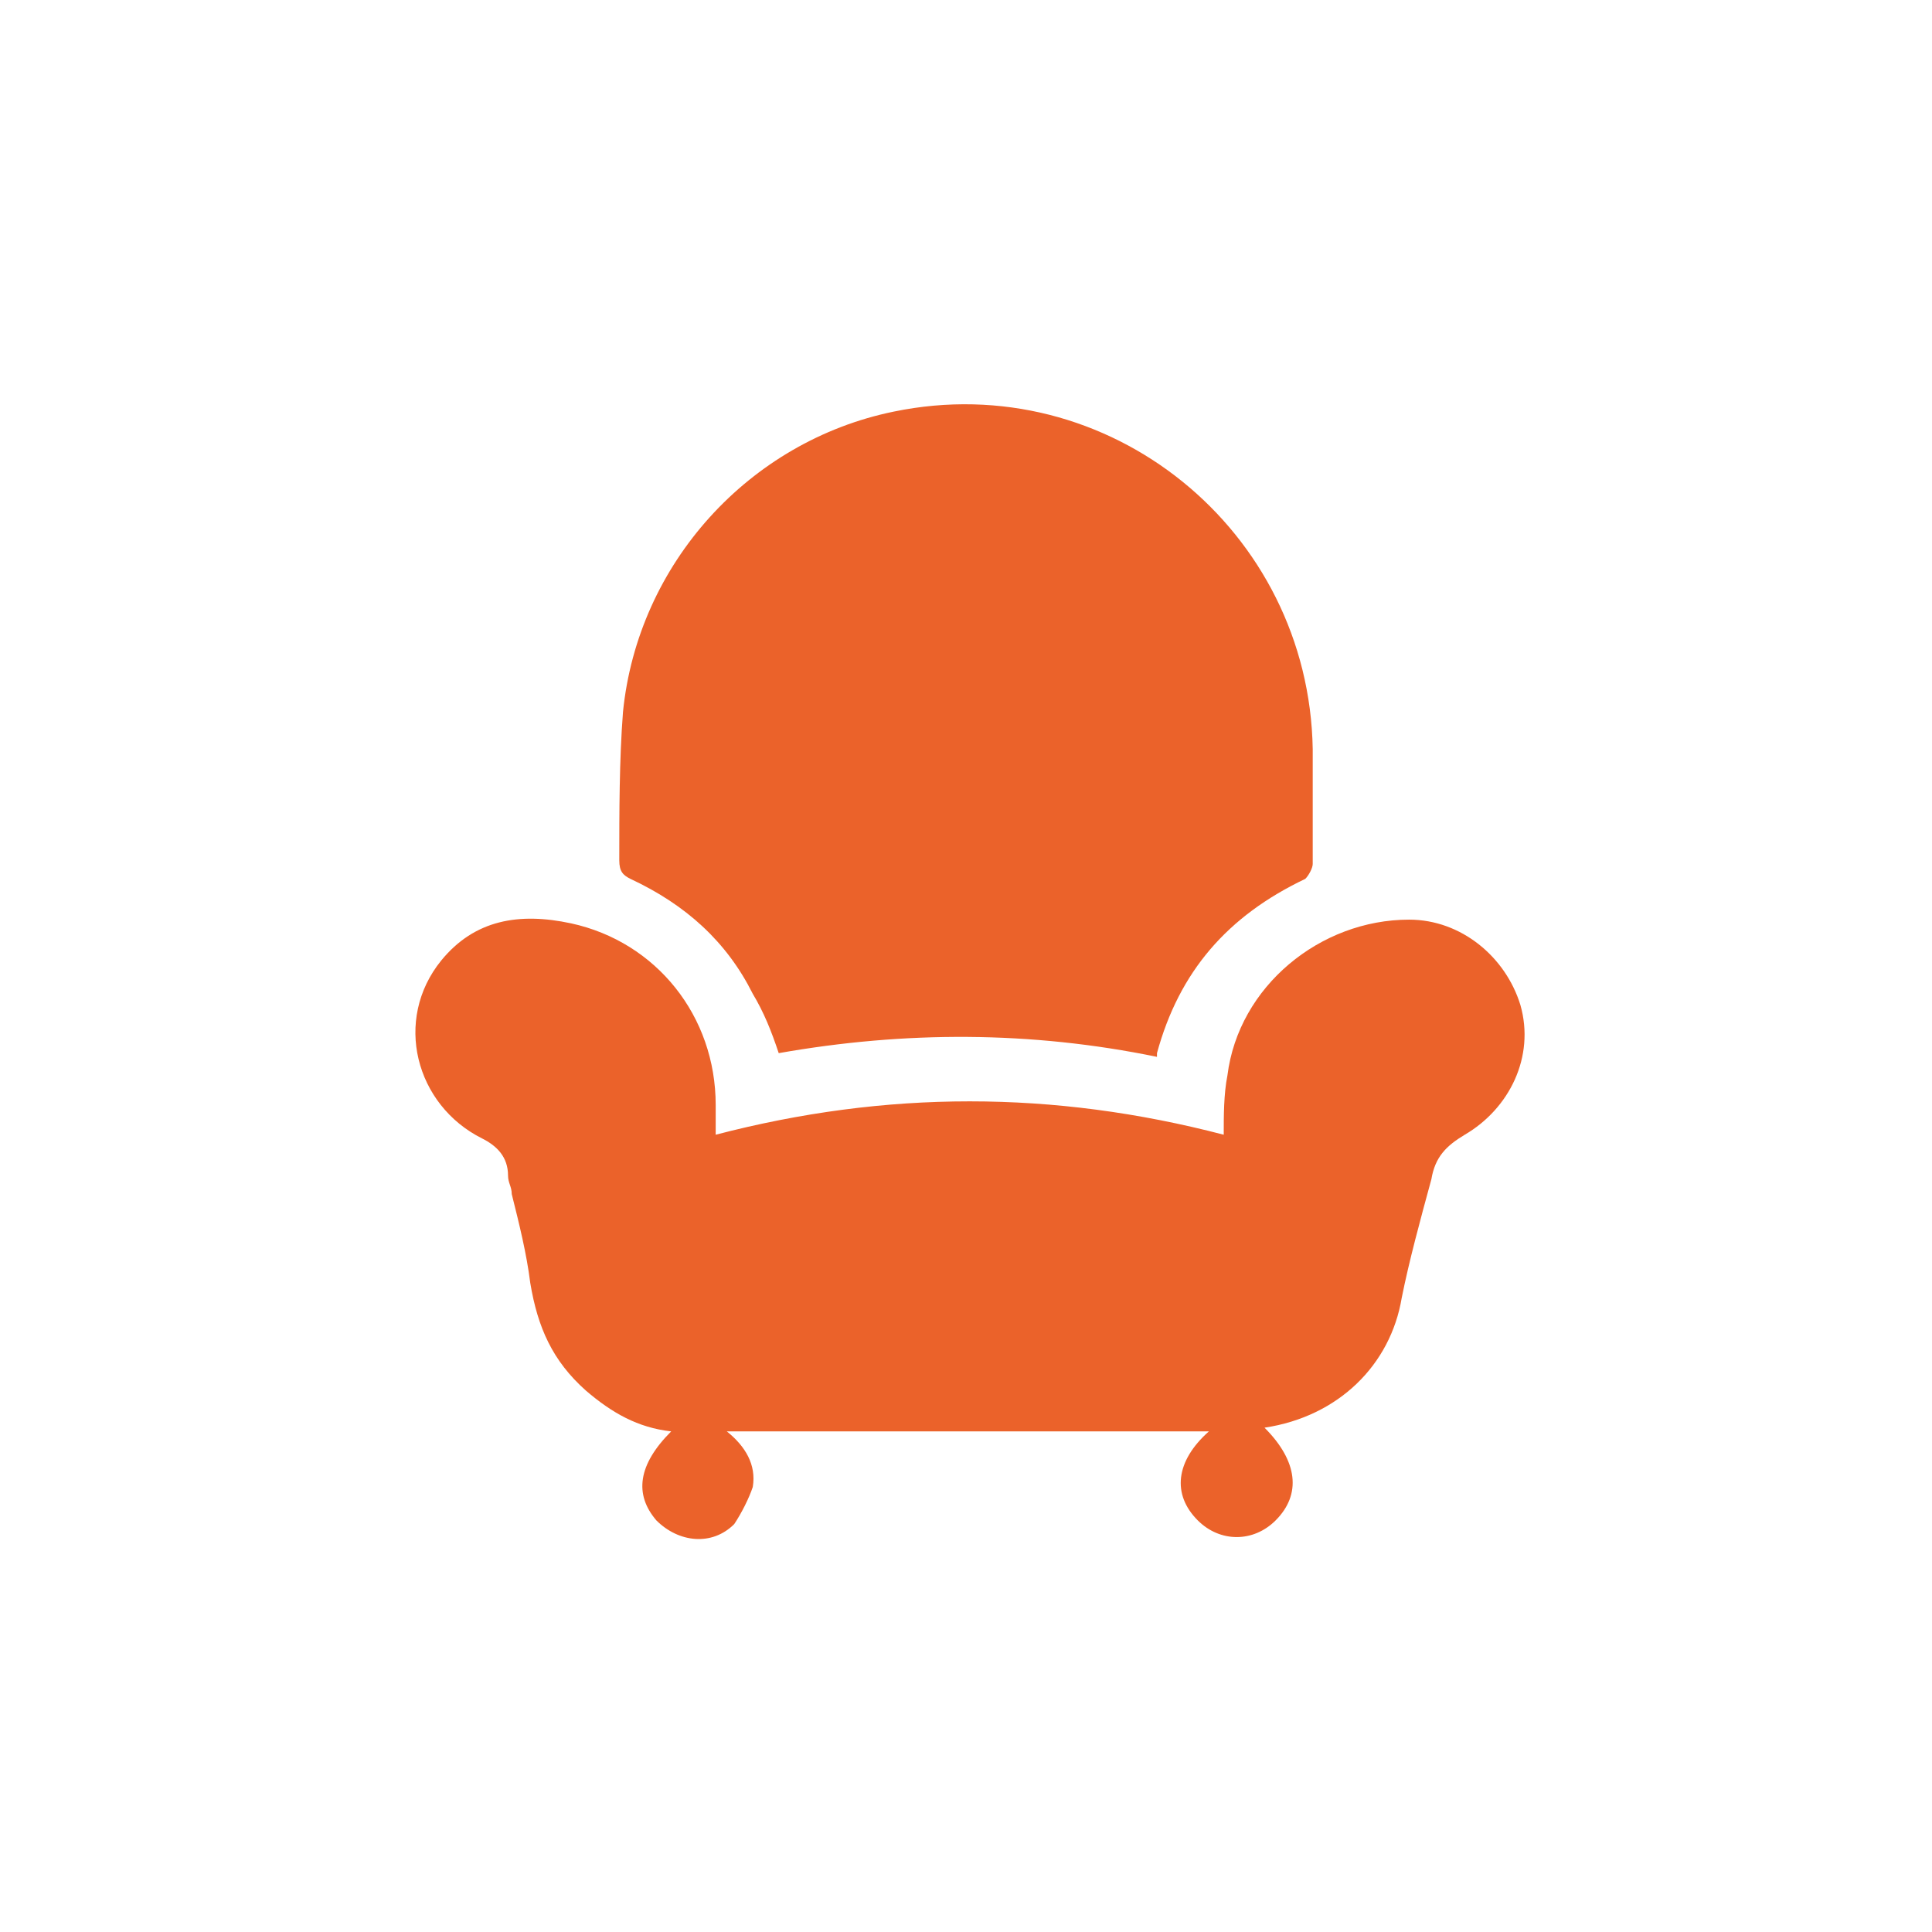
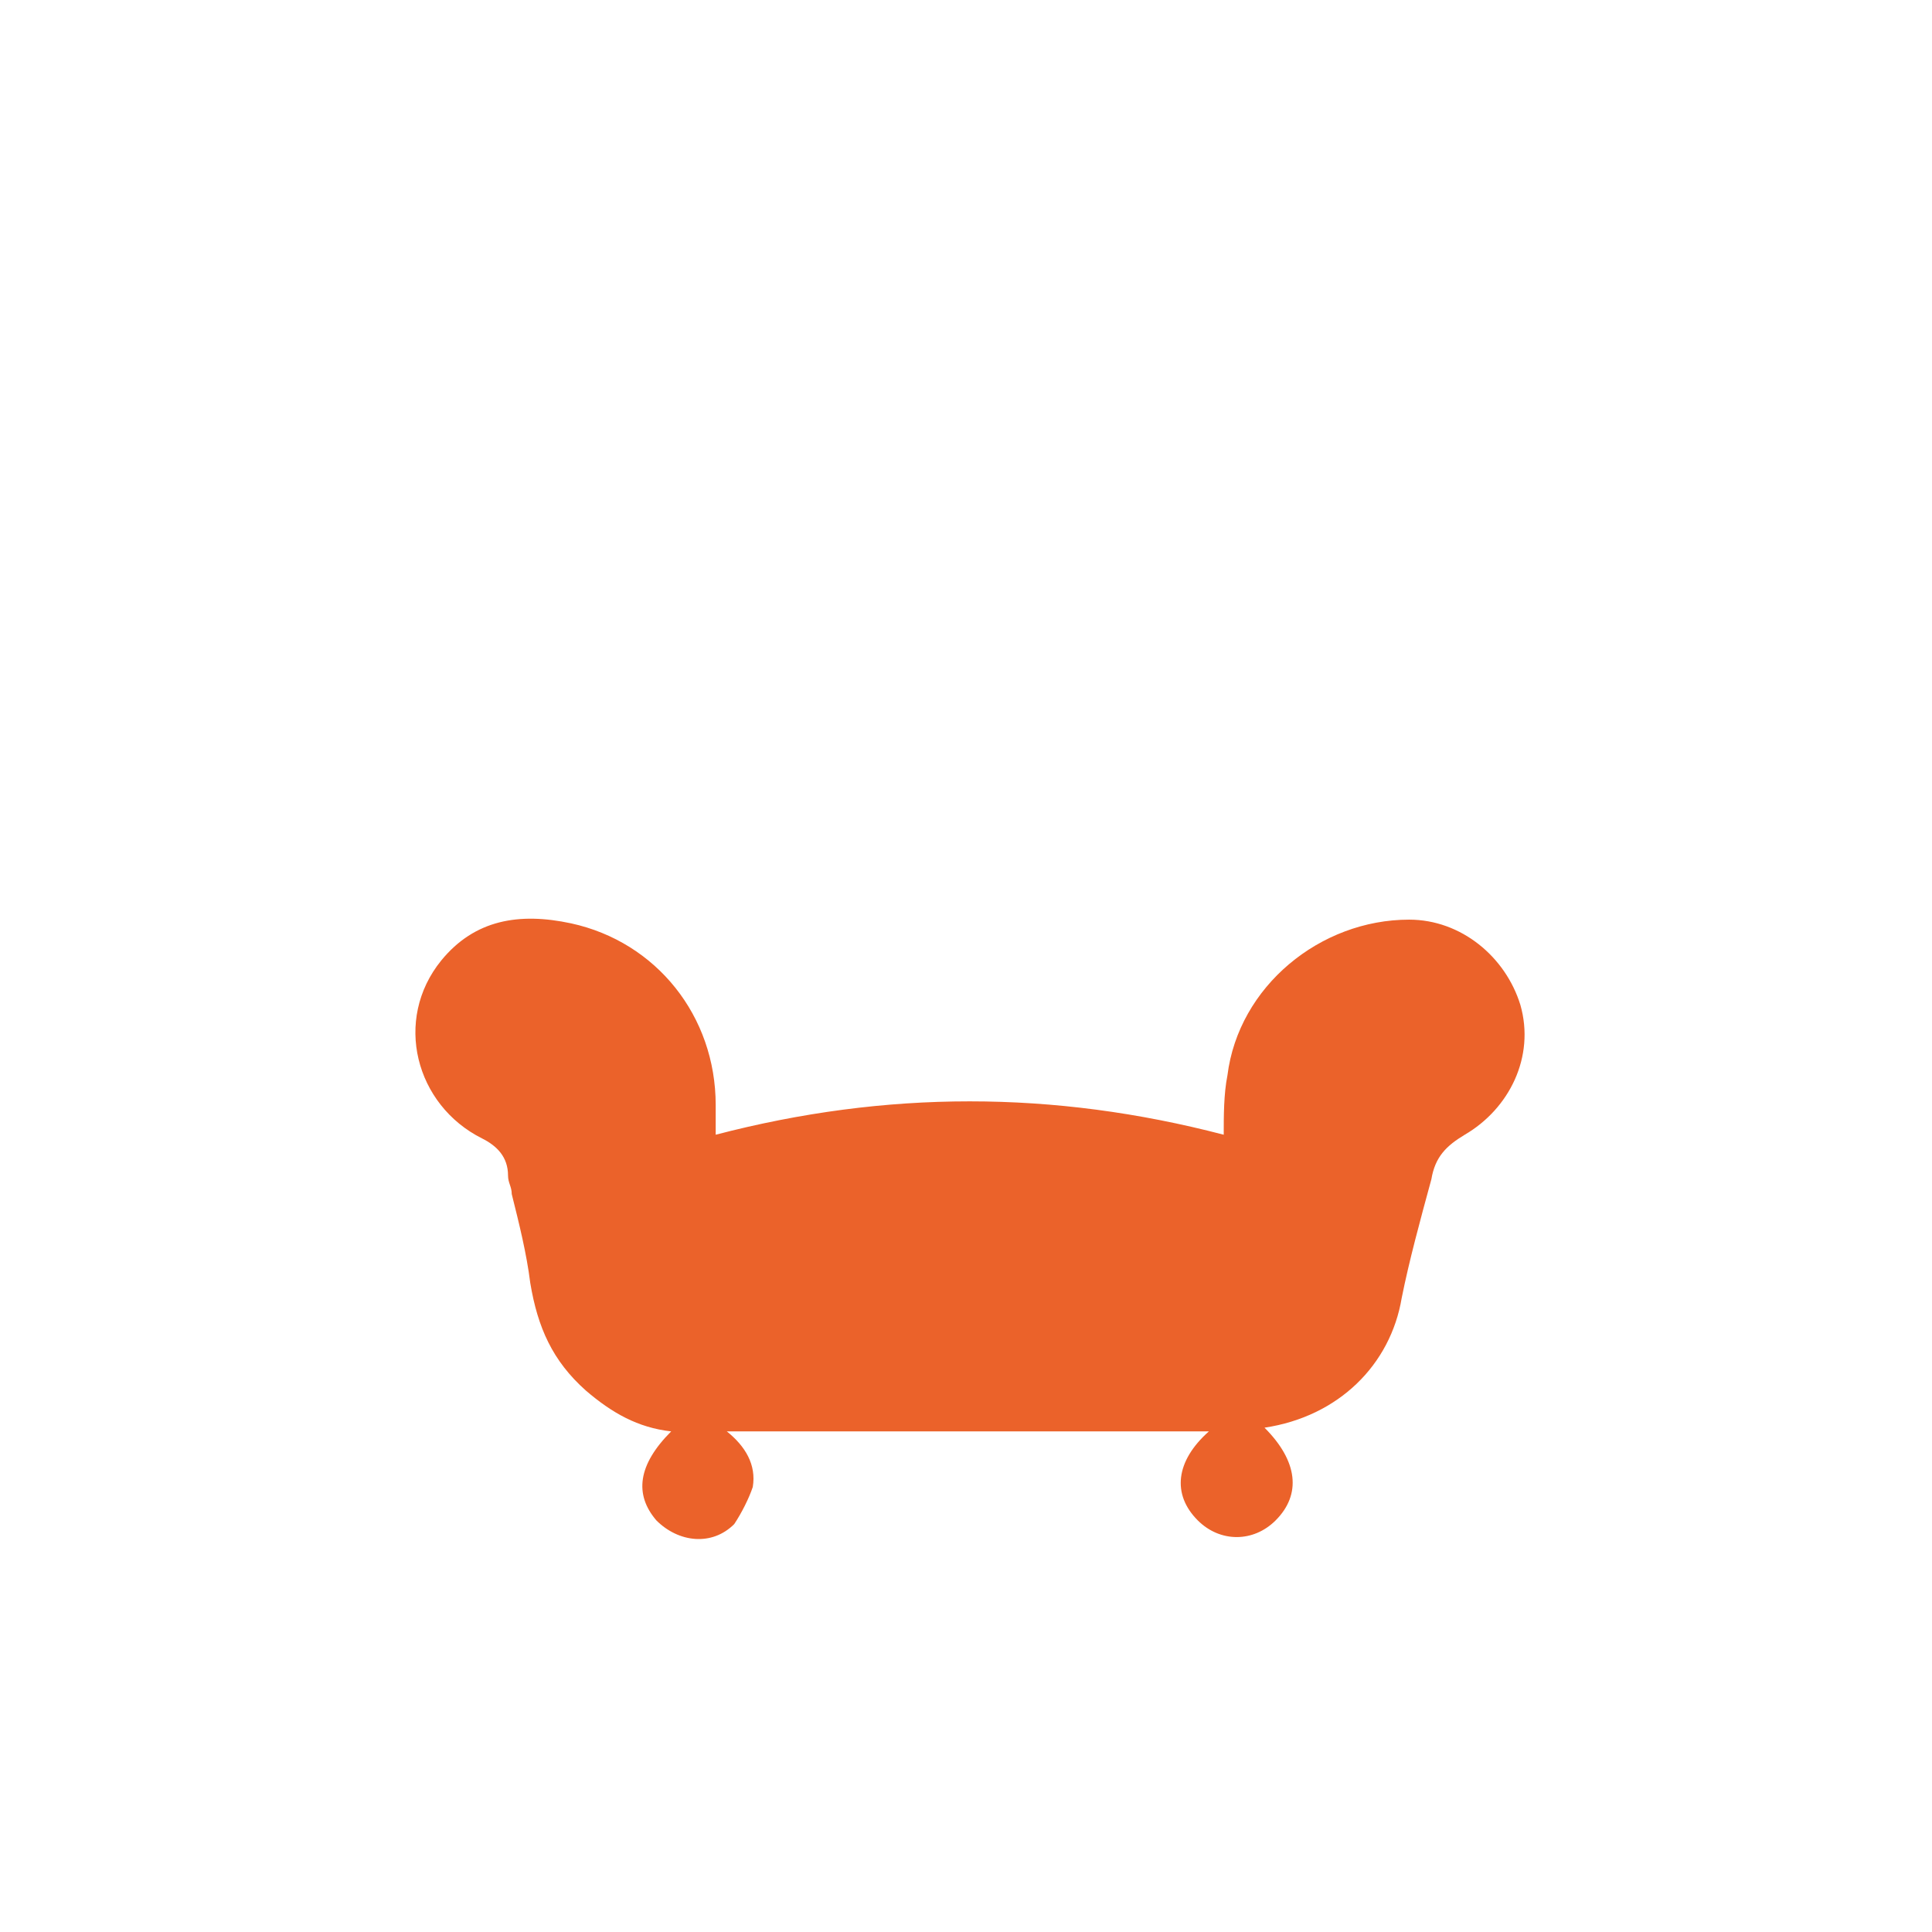
<svg xmlns="http://www.w3.org/2000/svg" x="0px" y="0px" viewBox="0 0 52.1 52.1" style="enable-background:new 0 0 52.1 52.1;" xml:space="preserve">
  <style type="text/css">	.st0{fill:#F8F5F0;}	.st1{opacity:5.000000e-02;clip-path:url(#SVGID_00000095307876016148170950000000036826514903878587_);}	.st2{fill:#EB622A;}	.st3{clip-path:url(#SVGID_00000142888471759471148310000002739366354765361300_);}	.st4{clip-path:url(#SVGID_00000005967224234319979350000002880963735230947762_);}	.st5{opacity:0.2;clip-path:url(#SVGID_00000005967224234319979350000002880963735230947762_);fill:#4C393C;}			.st6{opacity:0.502;clip-path:url(#SVGID_00000142888471759471148310000002739366354765361300_);fill:none;stroke:#FFFFFF;stroke-width:1;}	.st7{clip-path:url(#SVGID_00000065765367479287330710000013366960399992354495_);fill:#CC3B6B;}	.st8{opacity:0.2;clip-path:url(#SVGID_00000041995303024811594040000013502799746117698689_);fill:#4C393C;}			.st9{opacity:0.502;clip-path:url(#SVGID_00000041995303024811594040000013502799746117698689_);fill:none;stroke:#FFFFFF;stroke-width:1;}	.st10{clip-path:url(#SVGID_00000041995303024811594040000013502799746117698689_);}	.st11{clip-path:url(#SVGID_00000036216538637082182890000017210096263606367390_);fill:#CC3B6B;}	.st12{clip-path:url(#SVGID_00000005953001175891141900000007384093676687738776_);}	.st13{opacity:0.2;clip-path:url(#SVGID_00000041294375976319536780000008788022216758908051_);fill:#4C393C;}			.st14{opacity:0.502;clip-path:url(#SVGID_00000005953001175891141900000007384093676687738776_);fill:none;stroke:#FFFFFF;stroke-width:1;}	.st15{clip-path:url(#SVGID_00000060712804635507437900000003053301294188932002_);fill:#CC3B6B;}	.st16{opacity:0.1;fill:#EB622A;}	.st17{enable-background:new    ;}	.st18{opacity:0.502;fill:none;stroke:#EB622A;stroke-width:1.236;}	.st19{fill:none;}	.st20{clip-path:url(#SVGID_00000072280757714515313600000004210227047184190382_);}	.st21{clip-path:url(#SVGID_00000161607651459975301170000006638844609471834275_);}	.st22{opacity:0.1;fill:#CC3B6B;}	.st23{opacity:0.502;fill:none;stroke:#CC3B6B;stroke-width:1.236;}	.st24{fill:#CC3B6B;}	.st25{opacity:0.1;fill:#1A5691;}	.st26{opacity:0.502;fill:none;stroke:#1A5691;stroke-width:1.236;}	.st27{fill:#1A5691;}	.st28{opacity:0.2;fill:#FFFFFF;}	.st29{opacity:5.100000e-02;fill:#FFFFFF;}	.st30{fill:#FFFFFF;}	.st31{fill:#AA8453;}	.st32{opacity:0.2;fill:#AA8453;}	.st33{clip-path:url(#SVGID_00000152262561408484961040000001849984129008205729_);}	.st34{opacity:0.25;}	.st35{fill:none;stroke:#FFFFFF;stroke-width:1;}	.st36{fill:#FFFFFF;stroke:#FFFFFF;stroke-width:1;}	.st37{fill:none;stroke:#FFFFFF;stroke-miterlimit:10;}</style>
  <g id="Capa_1">
    <g id="C6ykqa_00000147198262896476625930000009183218440440390567_">
      <g>
        <g>
          <path class="st2" d="M34.1,38.5c0.9,0.9,1,1.8,0.3,2.5c-0.6,0.6-1.5,0.6-2.1,0c-0.7-0.7-0.6-1.6,0.3-2.4c-4.3,0-8.6,0-13,0     c0.5,0.4,0.8,0.9,0.7,1.5c-0.1,0.3-0.3,0.7-0.5,1c-0.6,0.6-1.5,0.5-2.1-0.1c-0.6-0.7-0.5-1.5,0.4-2.4c-0.9-0.1-1.6-0.5-2.3-1.1     c-0.9-0.8-1.3-1.7-1.5-2.9c-0.1-0.8-0.3-1.6-0.5-2.4c0-0.2-0.1-0.3-0.1-0.5c0-0.5-0.3-0.8-0.7-1c-1.8-0.9-2.4-3.2-1.1-4.8     c0.9-1.1,2.1-1.3,3.5-1c2.3,0.5,3.9,2.5,3.9,4.9c0,0.3,0,0.6,0,0.8c4.6-1.2,9.1-1.2,13.7,0c0-0.5,0-1.1,0.1-1.6     c0.3-2.4,2.5-4.2,4.9-4.2c1.4,0,2.6,1,3,2.3c0.4,1.4-0.3,2.8-1.5,3.5c-0.5,0.3-0.8,0.6-0.9,1.2C38.3,32.9,38,34,37.8,35     C37.5,36.8,36.1,38.2,34.1,38.5z" />
-           <path class="st2" d="M21,28.4c-0.2-0.6-0.4-1.1-0.7-1.6c-0.7-1.4-1.8-2.4-3.3-3.1c-0.2-0.1-0.3-0.2-0.3-0.5c0-1.3,0-2.7,0.1-4     c0.4-4,3.4-7.3,7.3-8.1c5.8-1.2,11.2,3.2,11.3,9.1c0,1,0,2.1,0,3.1c0,0.1-0.1,0.3-0.2,0.4c-2.1,1-3.4,2.5-4,4.7c0,0,0,0,0,0.1     C27.8,27.8,24.4,27.8,21,28.4z" />
        </g>
      </g>
    </g>
  </g>
  <g id="Inicio" />
</svg>